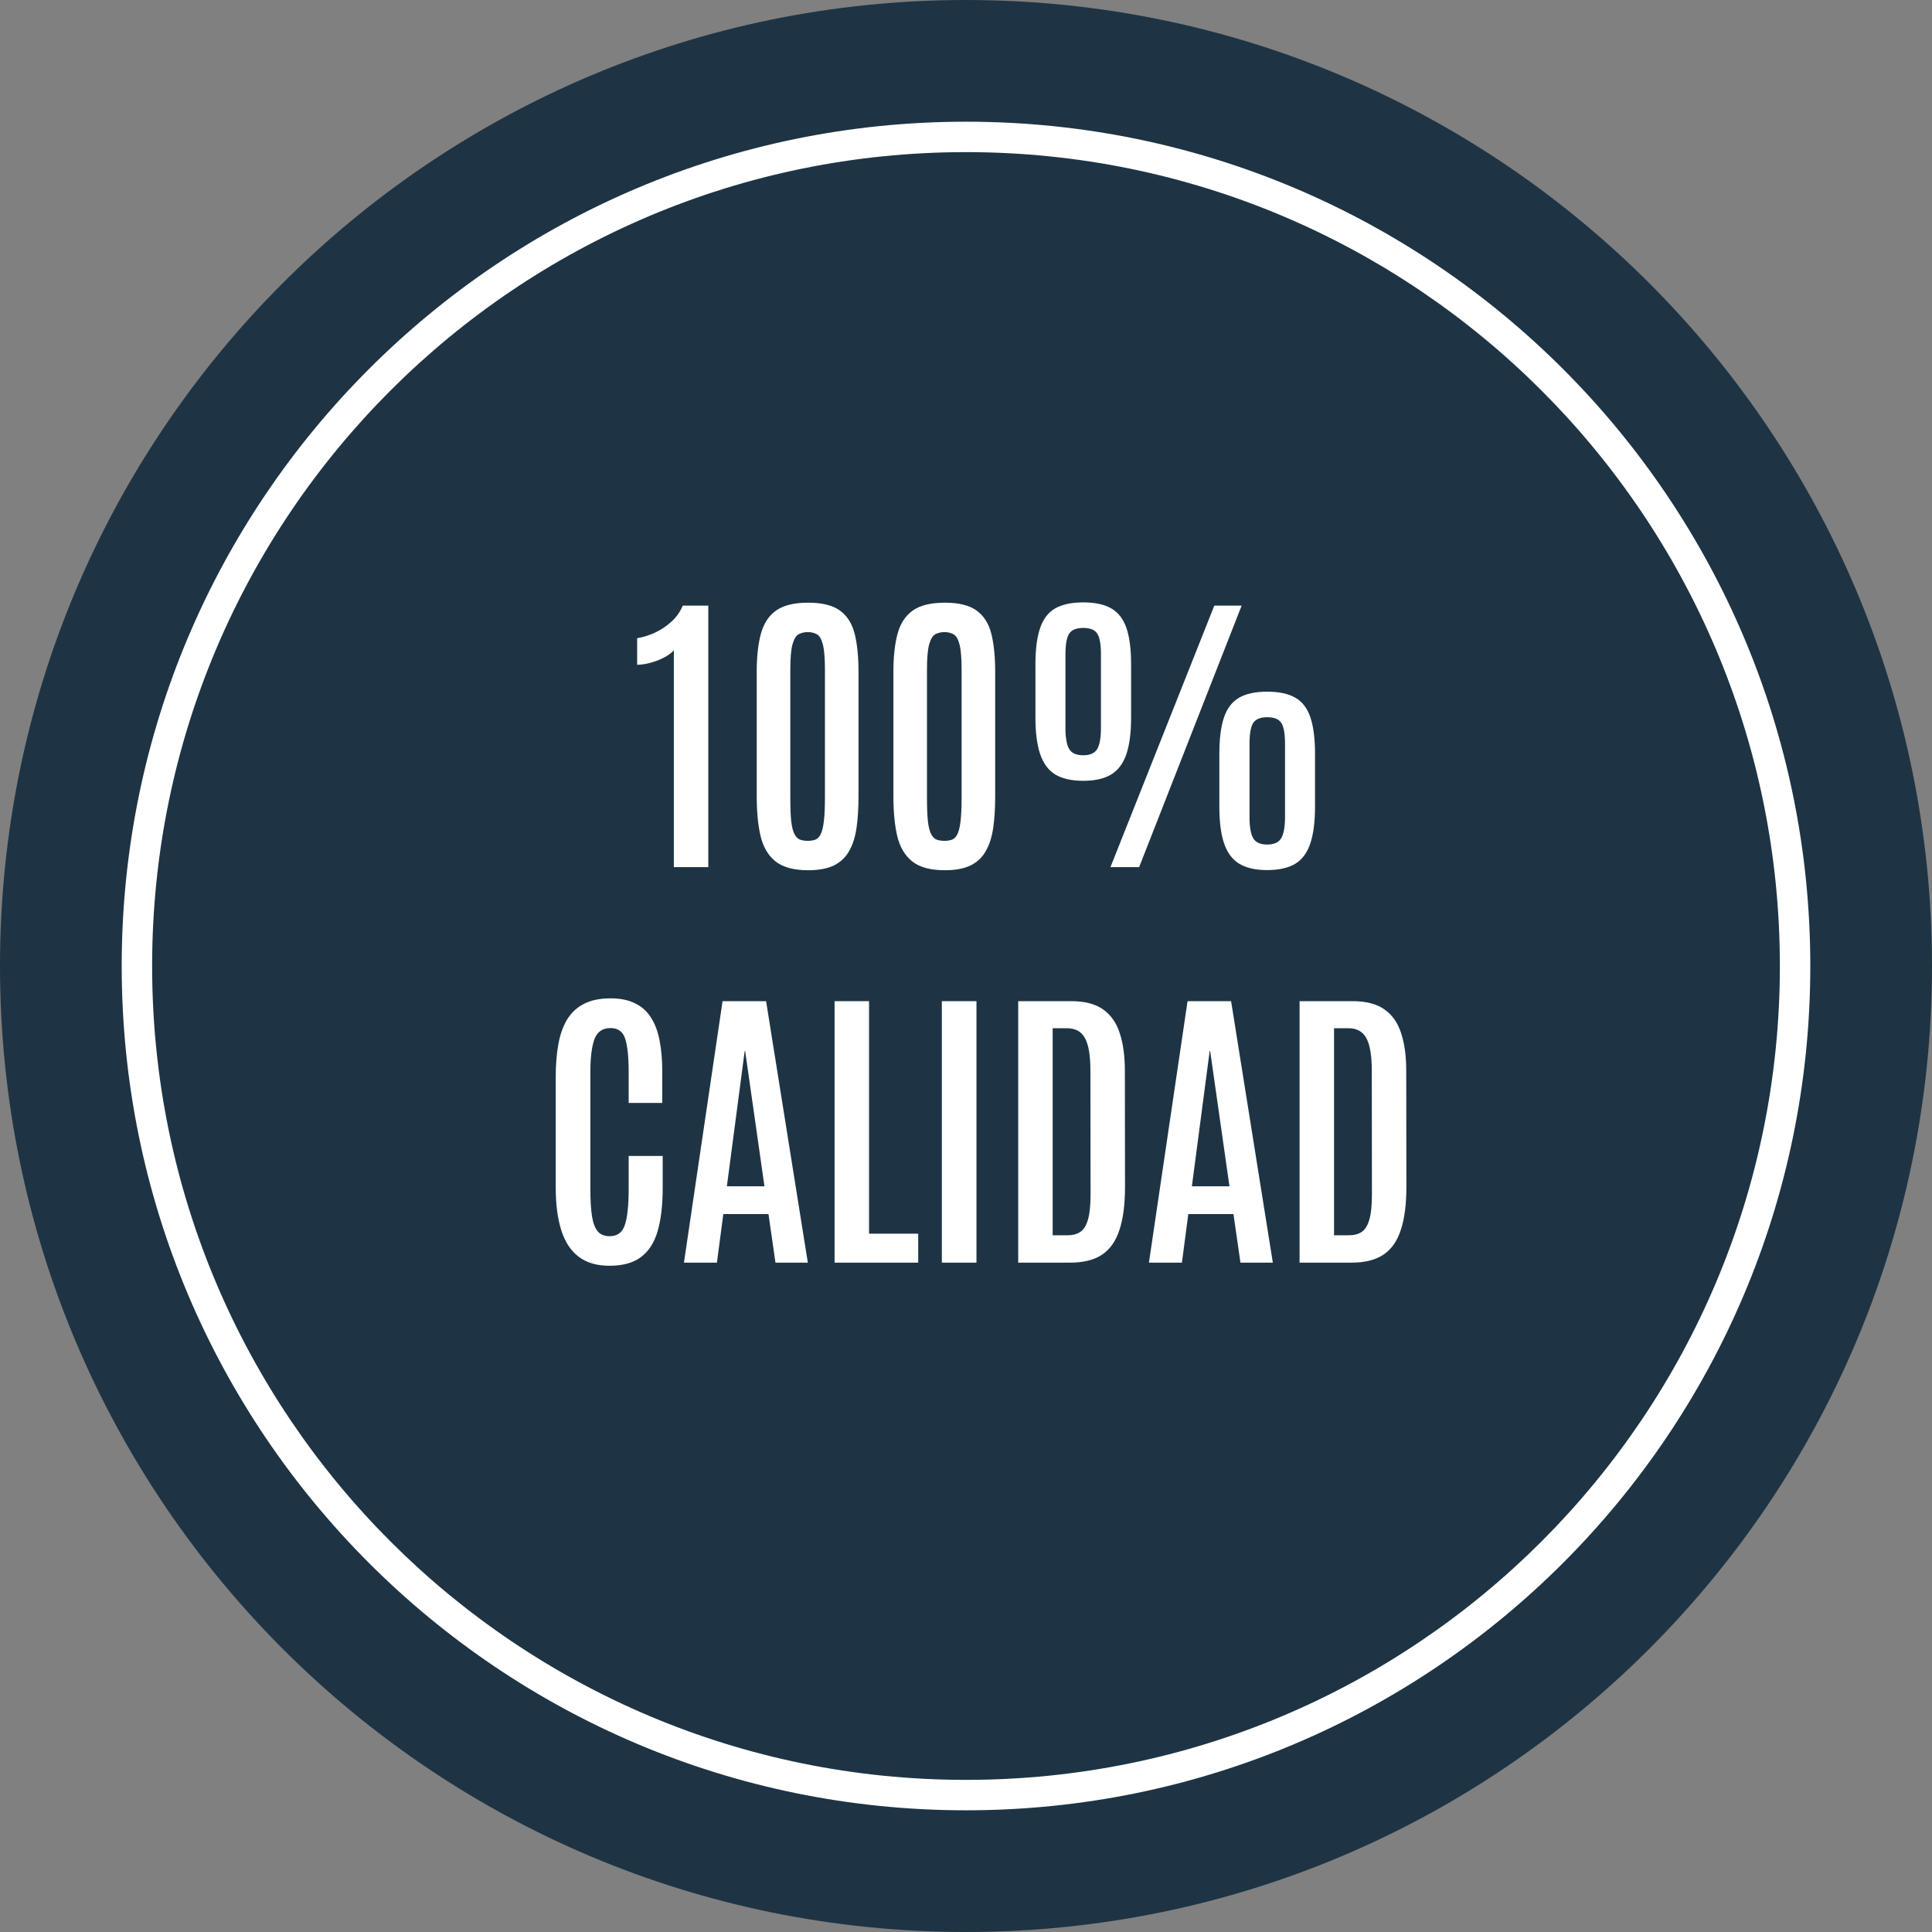
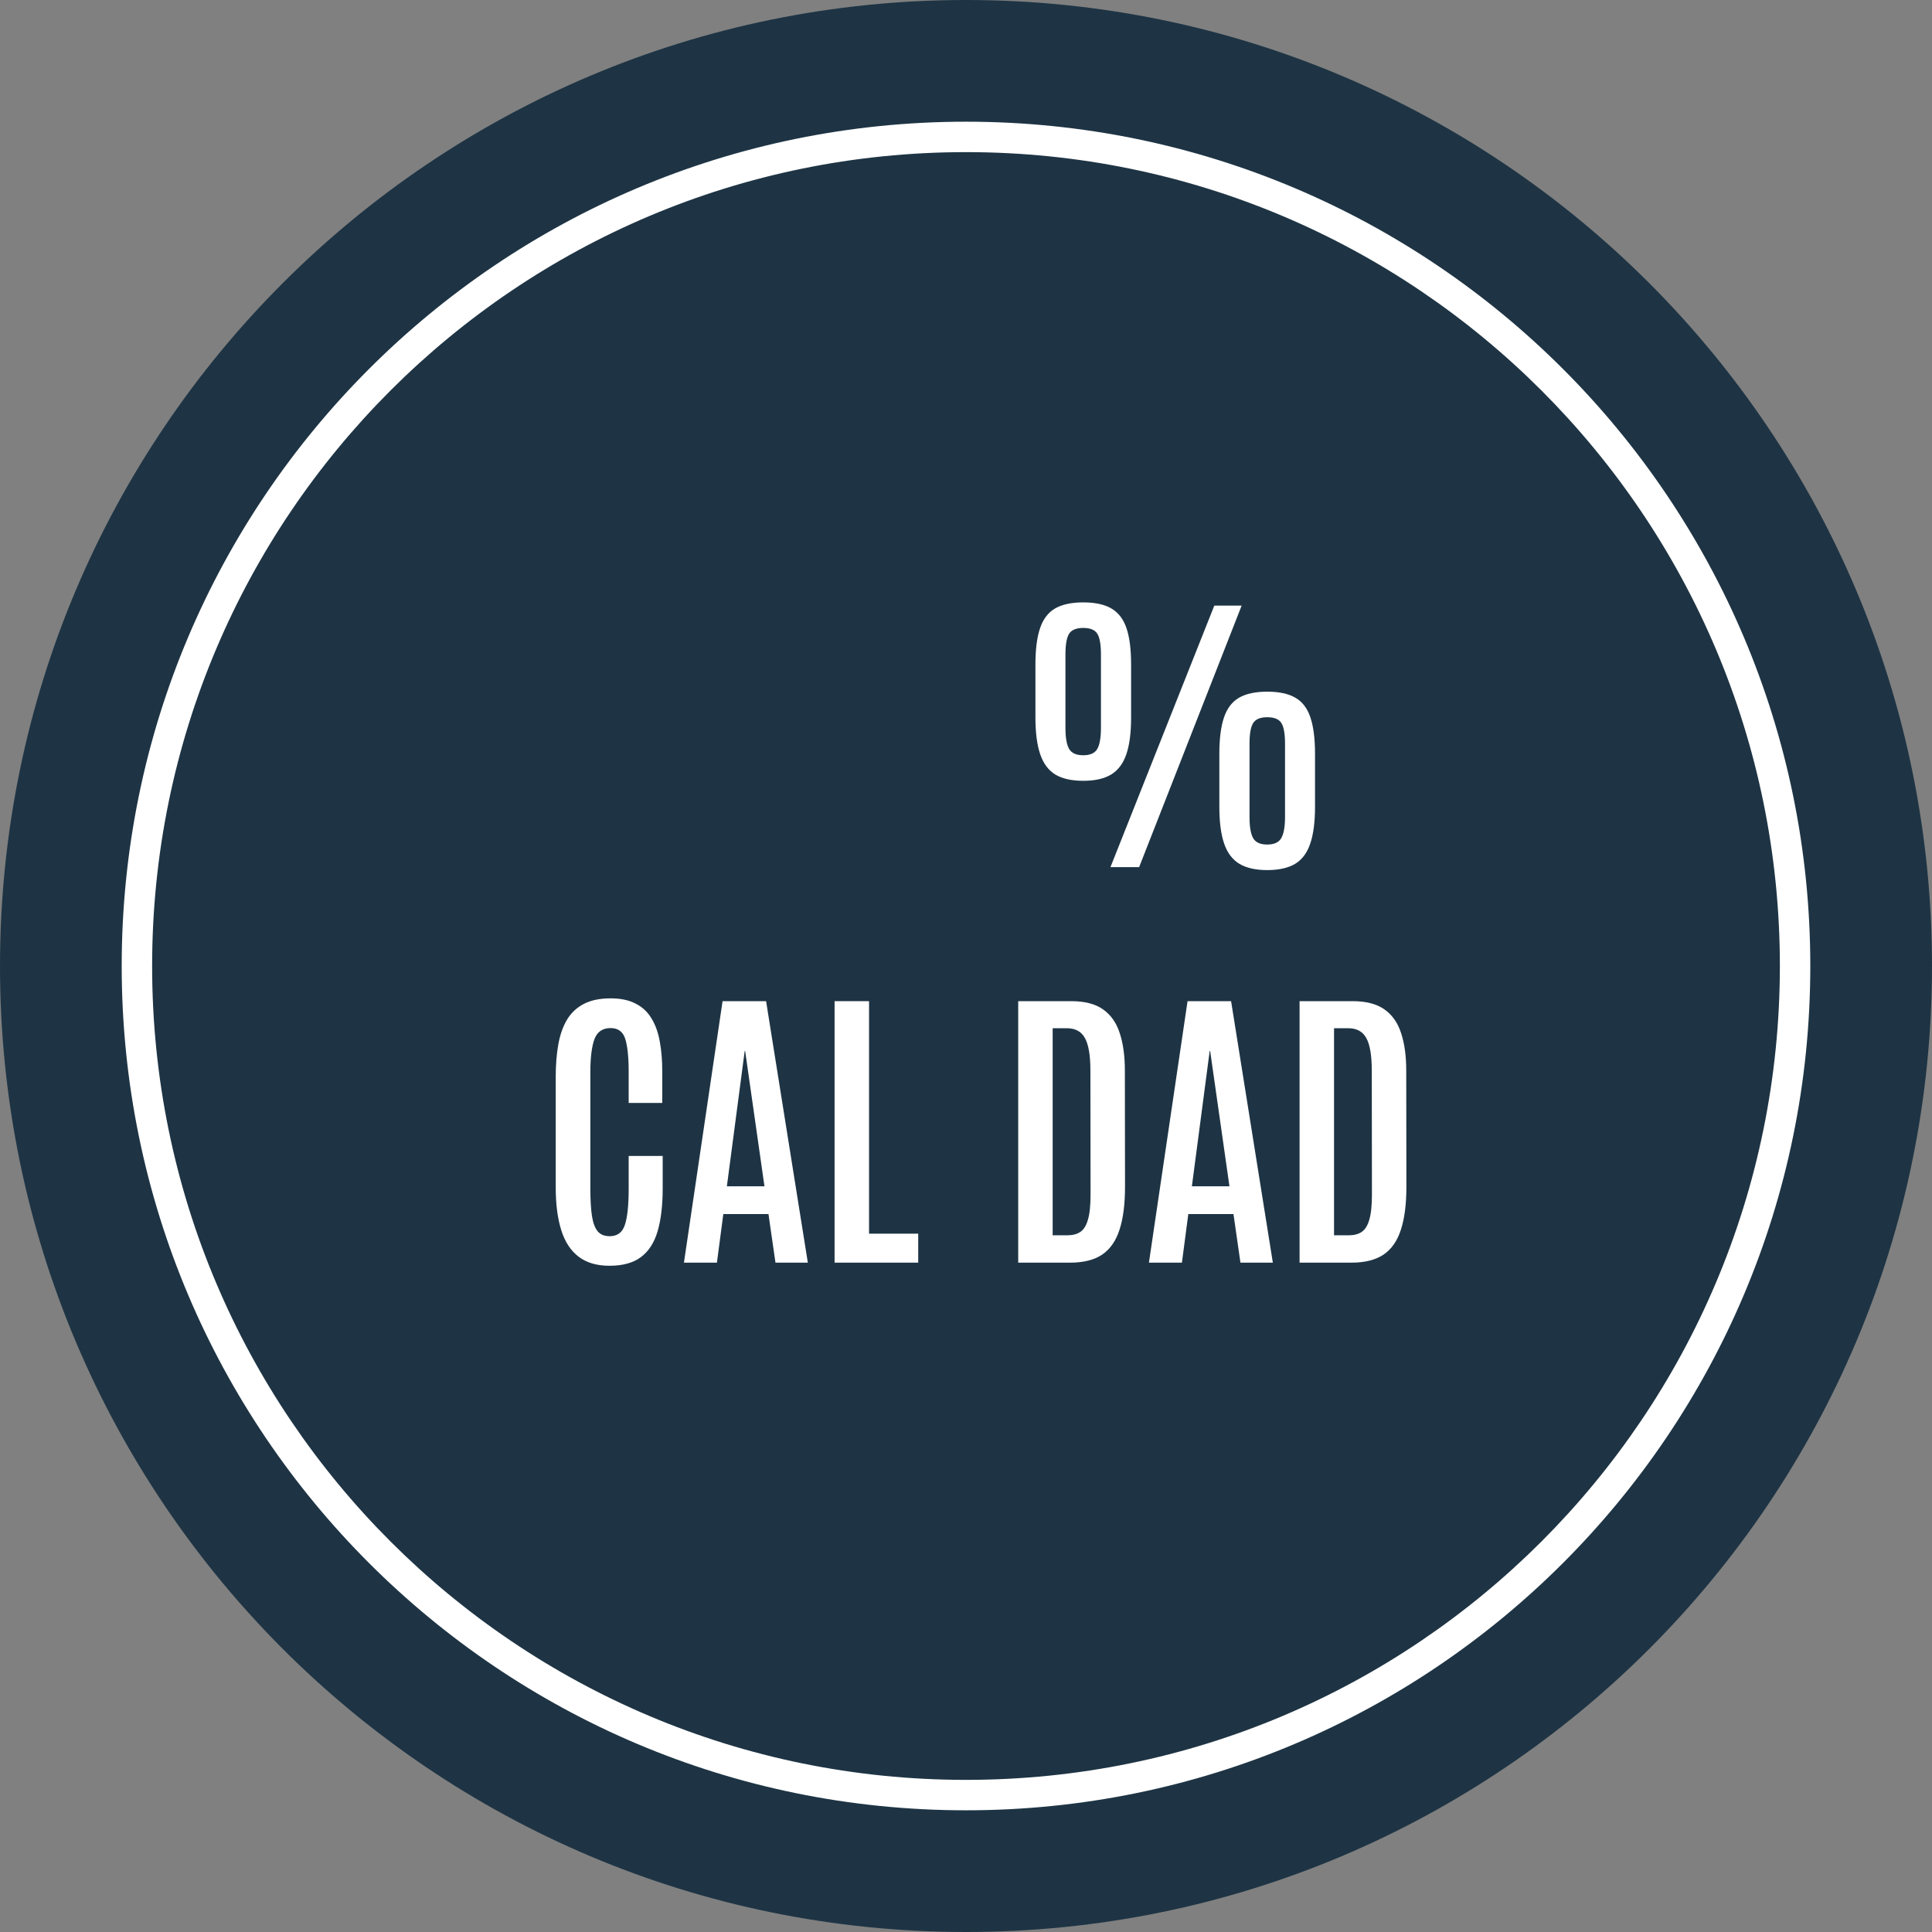
<svg xmlns="http://www.w3.org/2000/svg" width="127" height="127" viewBox="0 0 127 127" fill="none">
  <rect x="0" y="0" width="127" height="127" fill="#808080" stroke="none" />
  <path d="M127 63.5C127 98.57 98.57 127 63.5 127C28.43 127 0 98.57 0 63.5C0 28.43 28.43 0 63.5 0C98.57 0 127 28.43 127 63.5Z" fill="#1E3444" />
  <path d="M85.428 83V65.812H88.924C89.809 65.812 90.506 65.995 91.014 66.359C91.528 66.724 91.893 67.248 92.107 67.932C92.329 68.609 92.439 69.422 92.439 70.373L92.449 78.01C92.449 79.156 92.329 80.096 92.088 80.832C91.853 81.568 91.473 82.115 90.945 82.473C90.418 82.824 89.718 83 88.846 83H85.428ZM87.693 81.203H88.65C88.995 81.203 89.279 81.132 89.5 80.988C89.728 80.838 89.897 80.572 90.008 80.188C90.125 79.803 90.184 79.25 90.184 78.527L90.174 70.373C90.174 69.377 90.053 68.664 89.812 68.234C89.578 67.805 89.181 67.59 88.621 67.59H87.693V81.203Z" fill="white" />
  <path d="M75.525 83L78.064 65.812H80.926L83.67 83H81.541L81.082 79.807H78.113L77.693 83H75.525ZM78.348 77.981H80.818L79.549 69.084H79.519L78.348 77.981Z" fill="white" />
  <path d="M66.932 83V65.812H70.428C71.313 65.812 72.01 65.995 72.518 66.359C73.032 66.724 73.397 67.248 73.611 67.932C73.833 68.609 73.943 69.422 73.943 70.373L73.953 78.01C73.953 79.156 73.833 80.096 73.592 80.832C73.357 81.568 72.977 82.115 72.449 82.473C71.922 82.824 71.222 83 70.35 83H66.932ZM69.197 81.203H70.154C70.499 81.203 70.783 81.132 71.004 80.988C71.232 80.838 71.401 80.572 71.512 80.188C71.629 79.803 71.688 79.25 71.688 78.527L71.678 70.373C71.678 69.377 71.557 68.664 71.316 68.234C71.082 67.805 70.685 67.59 70.125 67.59H69.197V81.203Z" fill="white" />
-   <path d="M61.912 83V65.812H64.188V83H61.912Z" fill="white" />
  <path d="M54.861 83V65.812H57.127V81.096H60.359V83H54.861Z" fill="white" />
  <path d="M44.959 83L47.498 65.812H50.359L53.103 83H50.975L50.516 79.807H47.547L47.127 83H44.959ZM47.781 77.981H50.252L48.982 69.084H48.953L47.781 77.981Z" fill="white" />
  <path d="M40.066 83.205C39.233 83.205 38.556 83.007 38.035 82.609C37.514 82.212 37.133 81.63 36.893 80.861C36.652 80.093 36.531 79.162 36.531 78.068V70.773C36.531 69.999 36.587 69.299 36.697 68.674C36.808 68.042 36.997 67.499 37.264 67.043C37.537 66.587 37.905 66.239 38.367 65.998C38.836 65.751 39.425 65.627 40.135 65.627C40.792 65.627 41.339 65.741 41.775 65.969C42.218 66.19 42.566 66.512 42.82 66.936C43.081 67.359 43.263 67.863 43.367 68.449C43.478 69.035 43.533 69.686 43.533 70.402V72.502H41.326V70.471C41.326 69.494 41.251 68.768 41.102 68.293C40.952 67.818 40.63 67.58 40.135 67.58C39.607 67.58 39.253 67.828 39.07 68.322C38.895 68.817 38.807 69.53 38.807 70.461V78.147C38.807 78.882 38.842 79.481 38.914 79.943C38.986 80.399 39.113 80.734 39.295 80.949C39.477 81.158 39.738 81.262 40.076 81.262C40.578 81.262 40.91 81.018 41.072 80.529C41.242 80.034 41.326 79.234 41.326 78.127V75.988H43.562V78.098C43.562 79.224 43.452 80.168 43.23 80.93C43.009 81.685 42.641 82.255 42.127 82.639C41.619 83.016 40.932 83.205 40.066 83.205Z" fill="white" />
  <path d="M72.996 57L79.822 39.812H81.619L74.881 57H72.996ZM71.209 51.326C70.447 51.326 69.835 51.19 69.373 50.916C68.917 50.636 68.585 50.19 68.377 49.578C68.169 48.966 68.064 48.162 68.064 47.166V43.68C68.064 42.69 68.165 41.896 68.367 41.297C68.569 40.698 68.898 40.265 69.353 39.998C69.816 39.731 70.434 39.598 71.209 39.598C71.984 39.598 72.599 39.731 73.055 39.998C73.517 40.265 73.849 40.698 74.051 41.297C74.253 41.896 74.353 42.69 74.353 43.68V47.166C74.353 48.162 74.249 48.966 74.041 49.578C73.833 50.19 73.497 50.636 73.035 50.916C72.579 51.19 71.971 51.326 71.209 51.326ZM71.209 49.647C71.658 49.647 71.964 49.51 72.127 49.236C72.29 48.956 72.371 48.491 72.371 47.84V43.016C72.371 42.371 72.293 41.922 72.137 41.668C71.981 41.408 71.671 41.277 71.209 41.277C70.747 41.277 70.434 41.408 70.272 41.668C70.115 41.928 70.037 42.378 70.037 43.016V47.84C70.037 48.491 70.118 48.956 70.281 49.236C70.444 49.51 70.753 49.647 71.209 49.647ZM83.299 57.195C82.544 57.195 81.935 57.059 81.473 56.785C81.01 56.505 80.675 56.059 80.467 55.447C80.258 54.835 80.154 54.031 80.154 53.035V49.549C80.154 48.559 80.255 47.765 80.457 47.166C80.659 46.567 80.988 46.134 81.443 45.867C81.906 45.6 82.524 45.467 83.299 45.467C84.08 45.467 84.699 45.6 85.154 45.867C85.617 46.134 85.945 46.567 86.141 47.166C86.342 47.765 86.443 48.559 86.443 49.549V53.035C86.443 54.031 86.339 54.835 86.131 55.447C85.929 56.059 85.597 56.505 85.135 56.785C84.672 57.059 84.061 57.195 83.299 57.195ZM83.299 55.516C83.748 55.516 84.054 55.379 84.217 55.105C84.386 54.825 84.471 54.36 84.471 53.709V48.885C84.471 48.24 84.393 47.791 84.236 47.537C84.08 47.277 83.768 47.147 83.299 47.147C82.843 47.147 82.534 47.277 82.371 47.537C82.215 47.797 82.137 48.247 82.137 48.885V53.709C82.137 54.36 82.218 54.825 82.381 55.105C82.544 55.379 82.85 55.516 83.299 55.516Z" fill="white" />
-   <path d="M62.107 57.205C61.17 57.205 60.457 57.013 59.969 56.629C59.487 56.245 59.158 55.691 58.982 54.969C58.813 54.246 58.728 53.377 58.728 52.361V44.148C58.728 43.159 58.82 42.329 59.002 41.658C59.184 40.988 59.516 40.48 59.998 40.135C60.486 39.79 61.19 39.617 62.107 39.617C63.025 39.617 63.722 39.79 64.197 40.135C64.672 40.48 64.995 40.988 65.164 41.658C65.333 42.329 65.418 43.159 65.418 44.148V52.361C65.418 53.123 65.376 53.803 65.291 54.402C65.206 55.001 65.047 55.509 64.812 55.926C64.585 56.342 64.253 56.661 63.816 56.883C63.38 57.098 62.81 57.205 62.107 57.205ZM62.088 55.272C62.277 55.272 62.443 55.245 62.586 55.193C62.729 55.135 62.846 55.014 62.938 54.832C63.029 54.643 63.097 54.357 63.143 53.973C63.188 53.589 63.211 53.068 63.211 52.41V44.041C63.211 43.266 63.165 42.706 63.074 42.361C62.983 42.01 62.853 41.788 62.684 41.697C62.514 41.6 62.316 41.551 62.088 41.551C61.867 41.551 61.668 41.596 61.492 41.688C61.323 41.772 61.186 41.99 61.082 42.342C60.984 42.687 60.935 43.25 60.935 44.031V52.41C60.935 53.074 60.955 53.598 60.994 53.982C61.04 54.36 61.111 54.643 61.209 54.832C61.307 55.014 61.427 55.135 61.57 55.193C61.714 55.245 61.886 55.272 62.088 55.272Z" fill="white" />
-   <path d="M53.123 57.205C52.185 57.205 51.473 57.013 50.984 56.629C50.503 56.245 50.174 55.691 49.998 54.969C49.829 54.246 49.744 53.377 49.744 52.361V44.148C49.744 43.159 49.835 42.329 50.018 41.658C50.2 40.988 50.532 40.48 51.014 40.135C51.502 39.79 52.205 39.617 53.123 39.617C54.041 39.617 54.738 39.79 55.213 40.135C55.688 40.48 56.01 40.988 56.18 41.658C56.349 42.329 56.434 43.159 56.434 44.148V52.361C56.434 53.123 56.391 53.803 56.307 54.402C56.222 55.001 56.062 55.509 55.828 55.926C55.6 56.342 55.268 56.661 54.832 56.883C54.396 57.098 53.826 57.205 53.123 57.205ZM53.103 55.272C53.292 55.272 53.458 55.245 53.602 55.193C53.745 55.135 53.862 55.014 53.953 54.832C54.044 54.643 54.113 54.357 54.158 53.973C54.204 53.589 54.227 53.068 54.227 52.41V44.041C54.227 43.266 54.181 42.706 54.09 42.361C53.999 42.01 53.868 41.788 53.699 41.697C53.53 41.6 53.331 41.551 53.103 41.551C52.882 41.551 52.684 41.596 52.508 41.688C52.339 41.772 52.202 41.99 52.098 42.342C52 42.687 51.951 43.25 51.951 44.031V52.41C51.951 53.074 51.971 53.598 52.01 53.982C52.055 54.36 52.127 54.643 52.225 54.832C52.322 55.014 52.443 55.135 52.586 55.193C52.729 55.245 52.902 55.272 53.103 55.272Z" fill="white" />
-   <path d="M44.295 57V42.742C44.139 42.925 43.914 43.09 43.621 43.24C43.335 43.383 43.032 43.497 42.713 43.582C42.4 43.66 42.124 43.699 41.883 43.699V41.951C42.228 41.899 42.596 41.788 42.986 41.619C43.383 41.443 43.751 41.206 44.09 40.906C44.435 40.607 44.699 40.242 44.881 39.812H46.56V57H44.295Z" fill="white" />
  <path fill-rule="evenodd" clip-rule="evenodd" d="M63.5 117C93.047 117 117 93.047 117 63.5C117 33.953 93.047 10 63.5 10C33.953 10 10 33.953 10 63.5C10 93.047 33.953 117 63.5 117ZM63.5 119C94.152 119 119 94.152 119 63.5C119 32.848 94.152 8 63.5 8C32.848 8 8 32.848 8 63.5C8 94.152 32.848 119 63.5 119Z" fill="white" />
</svg>